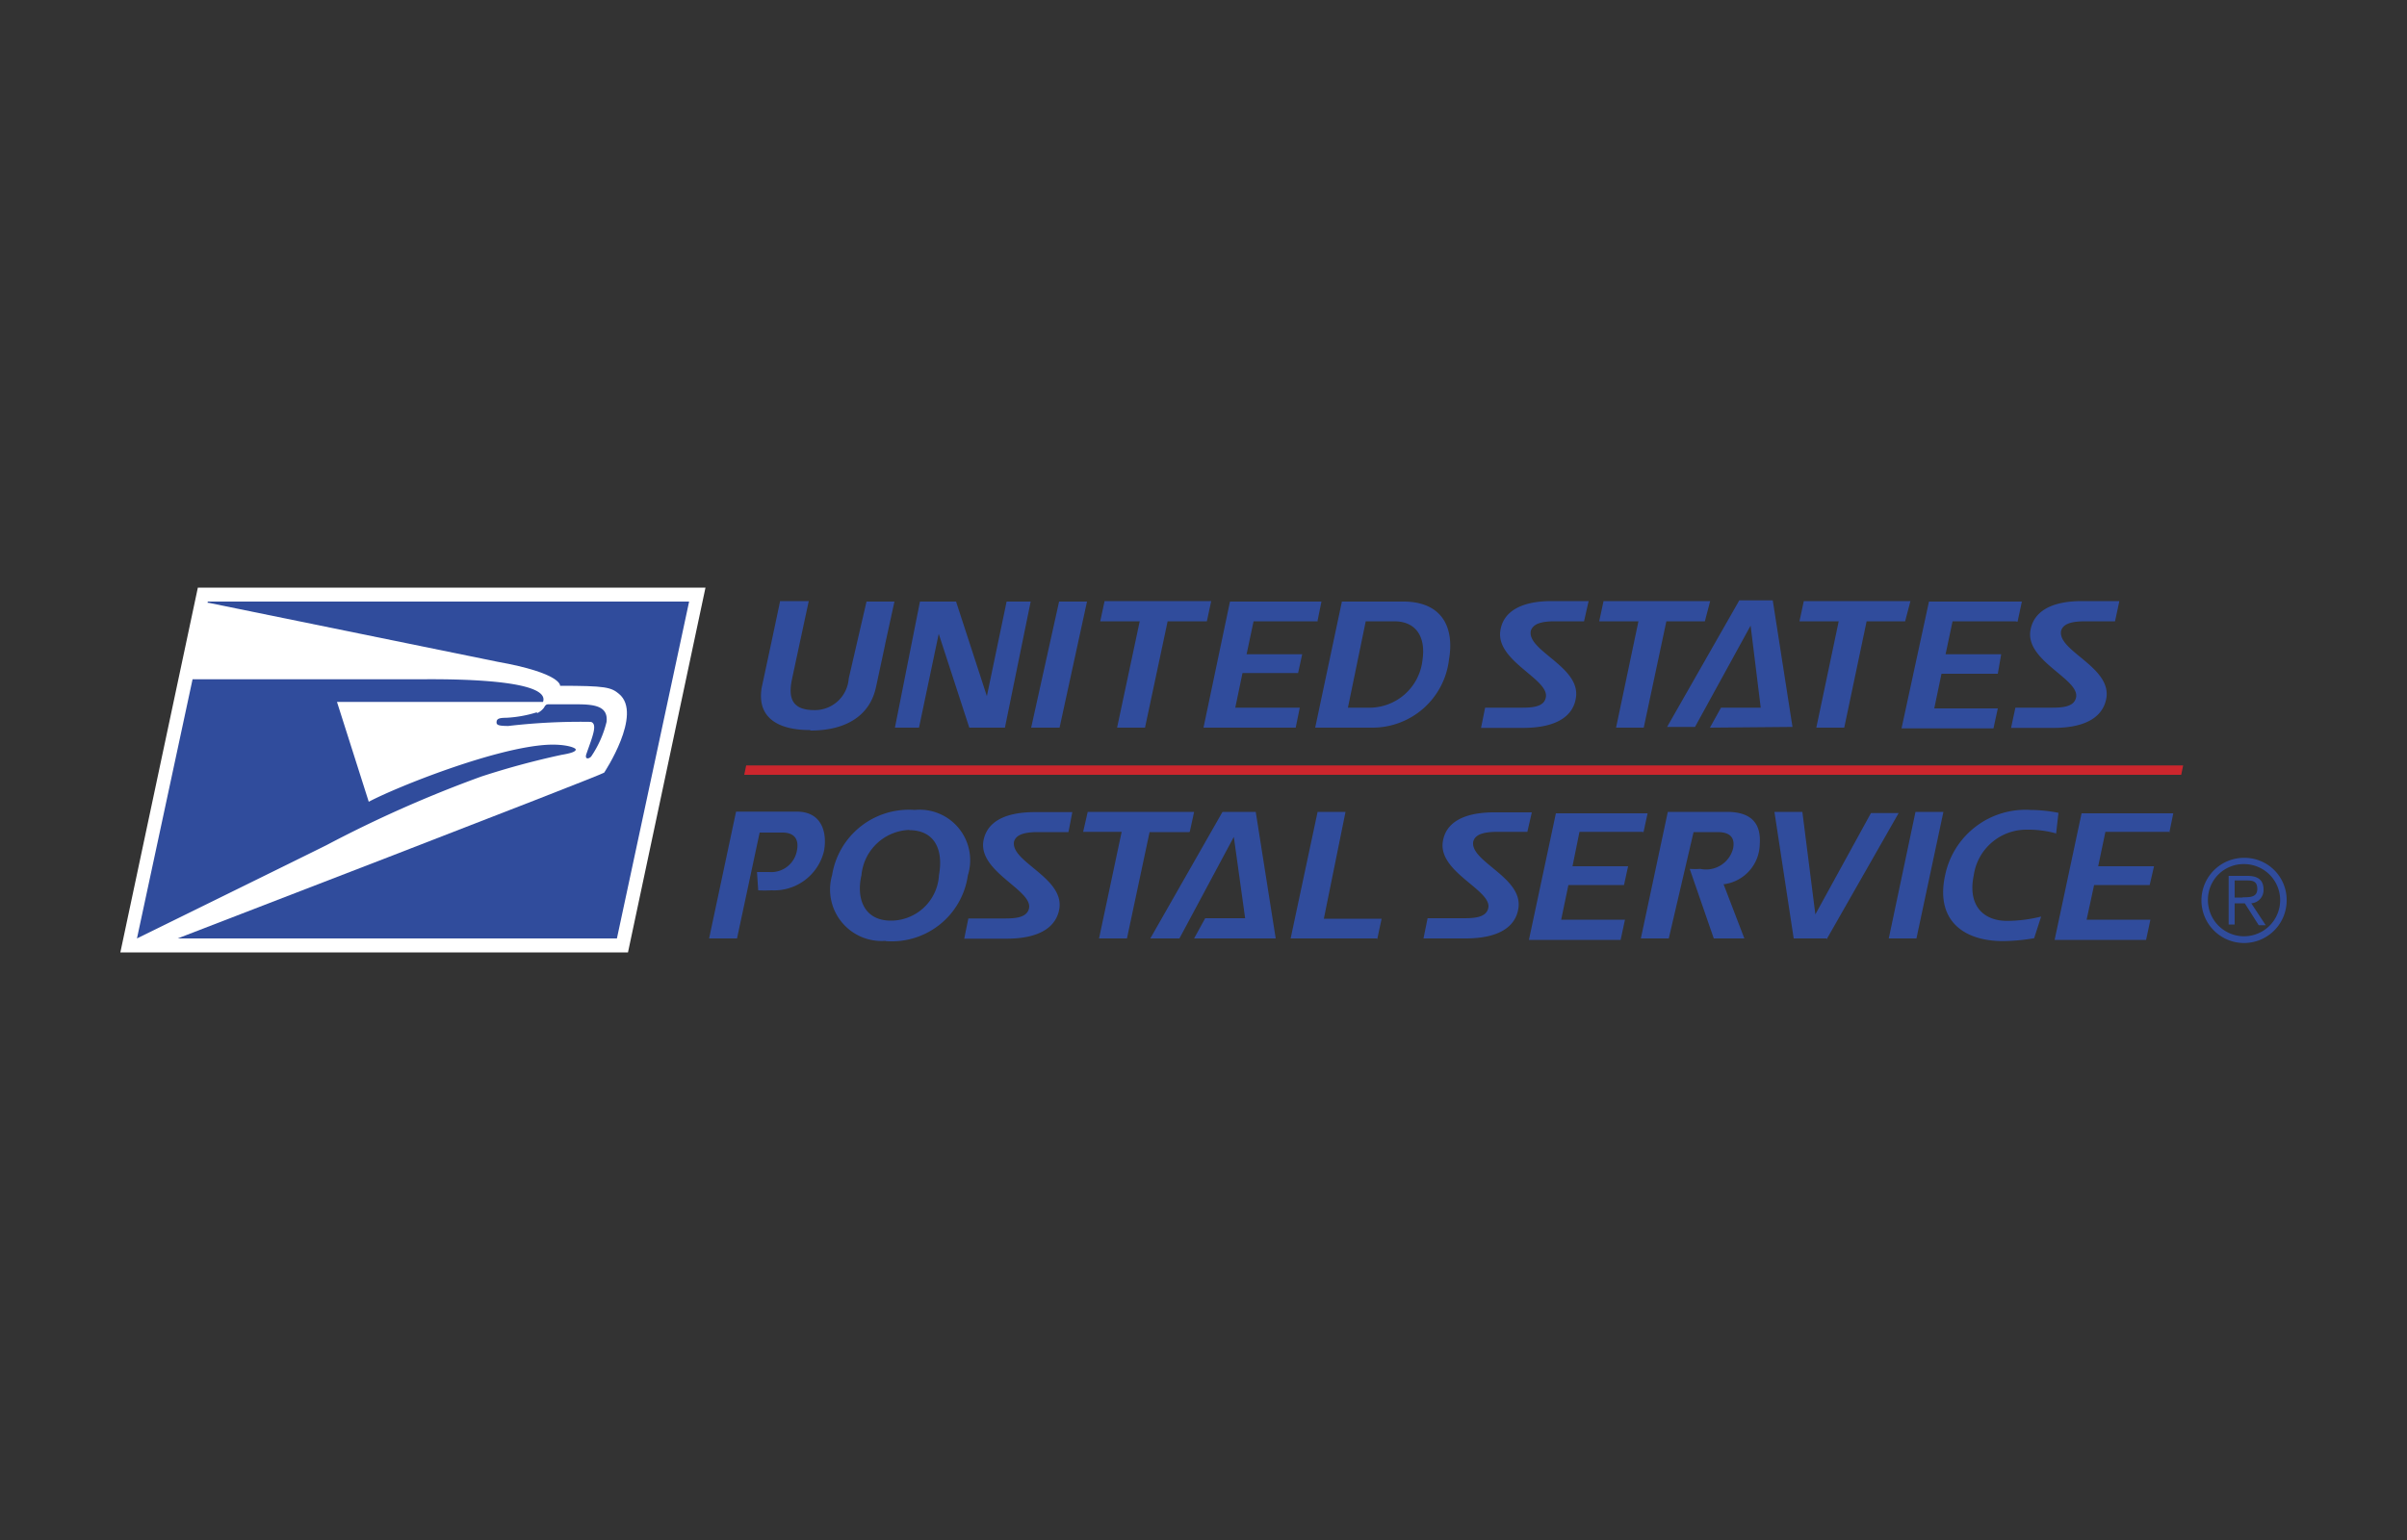
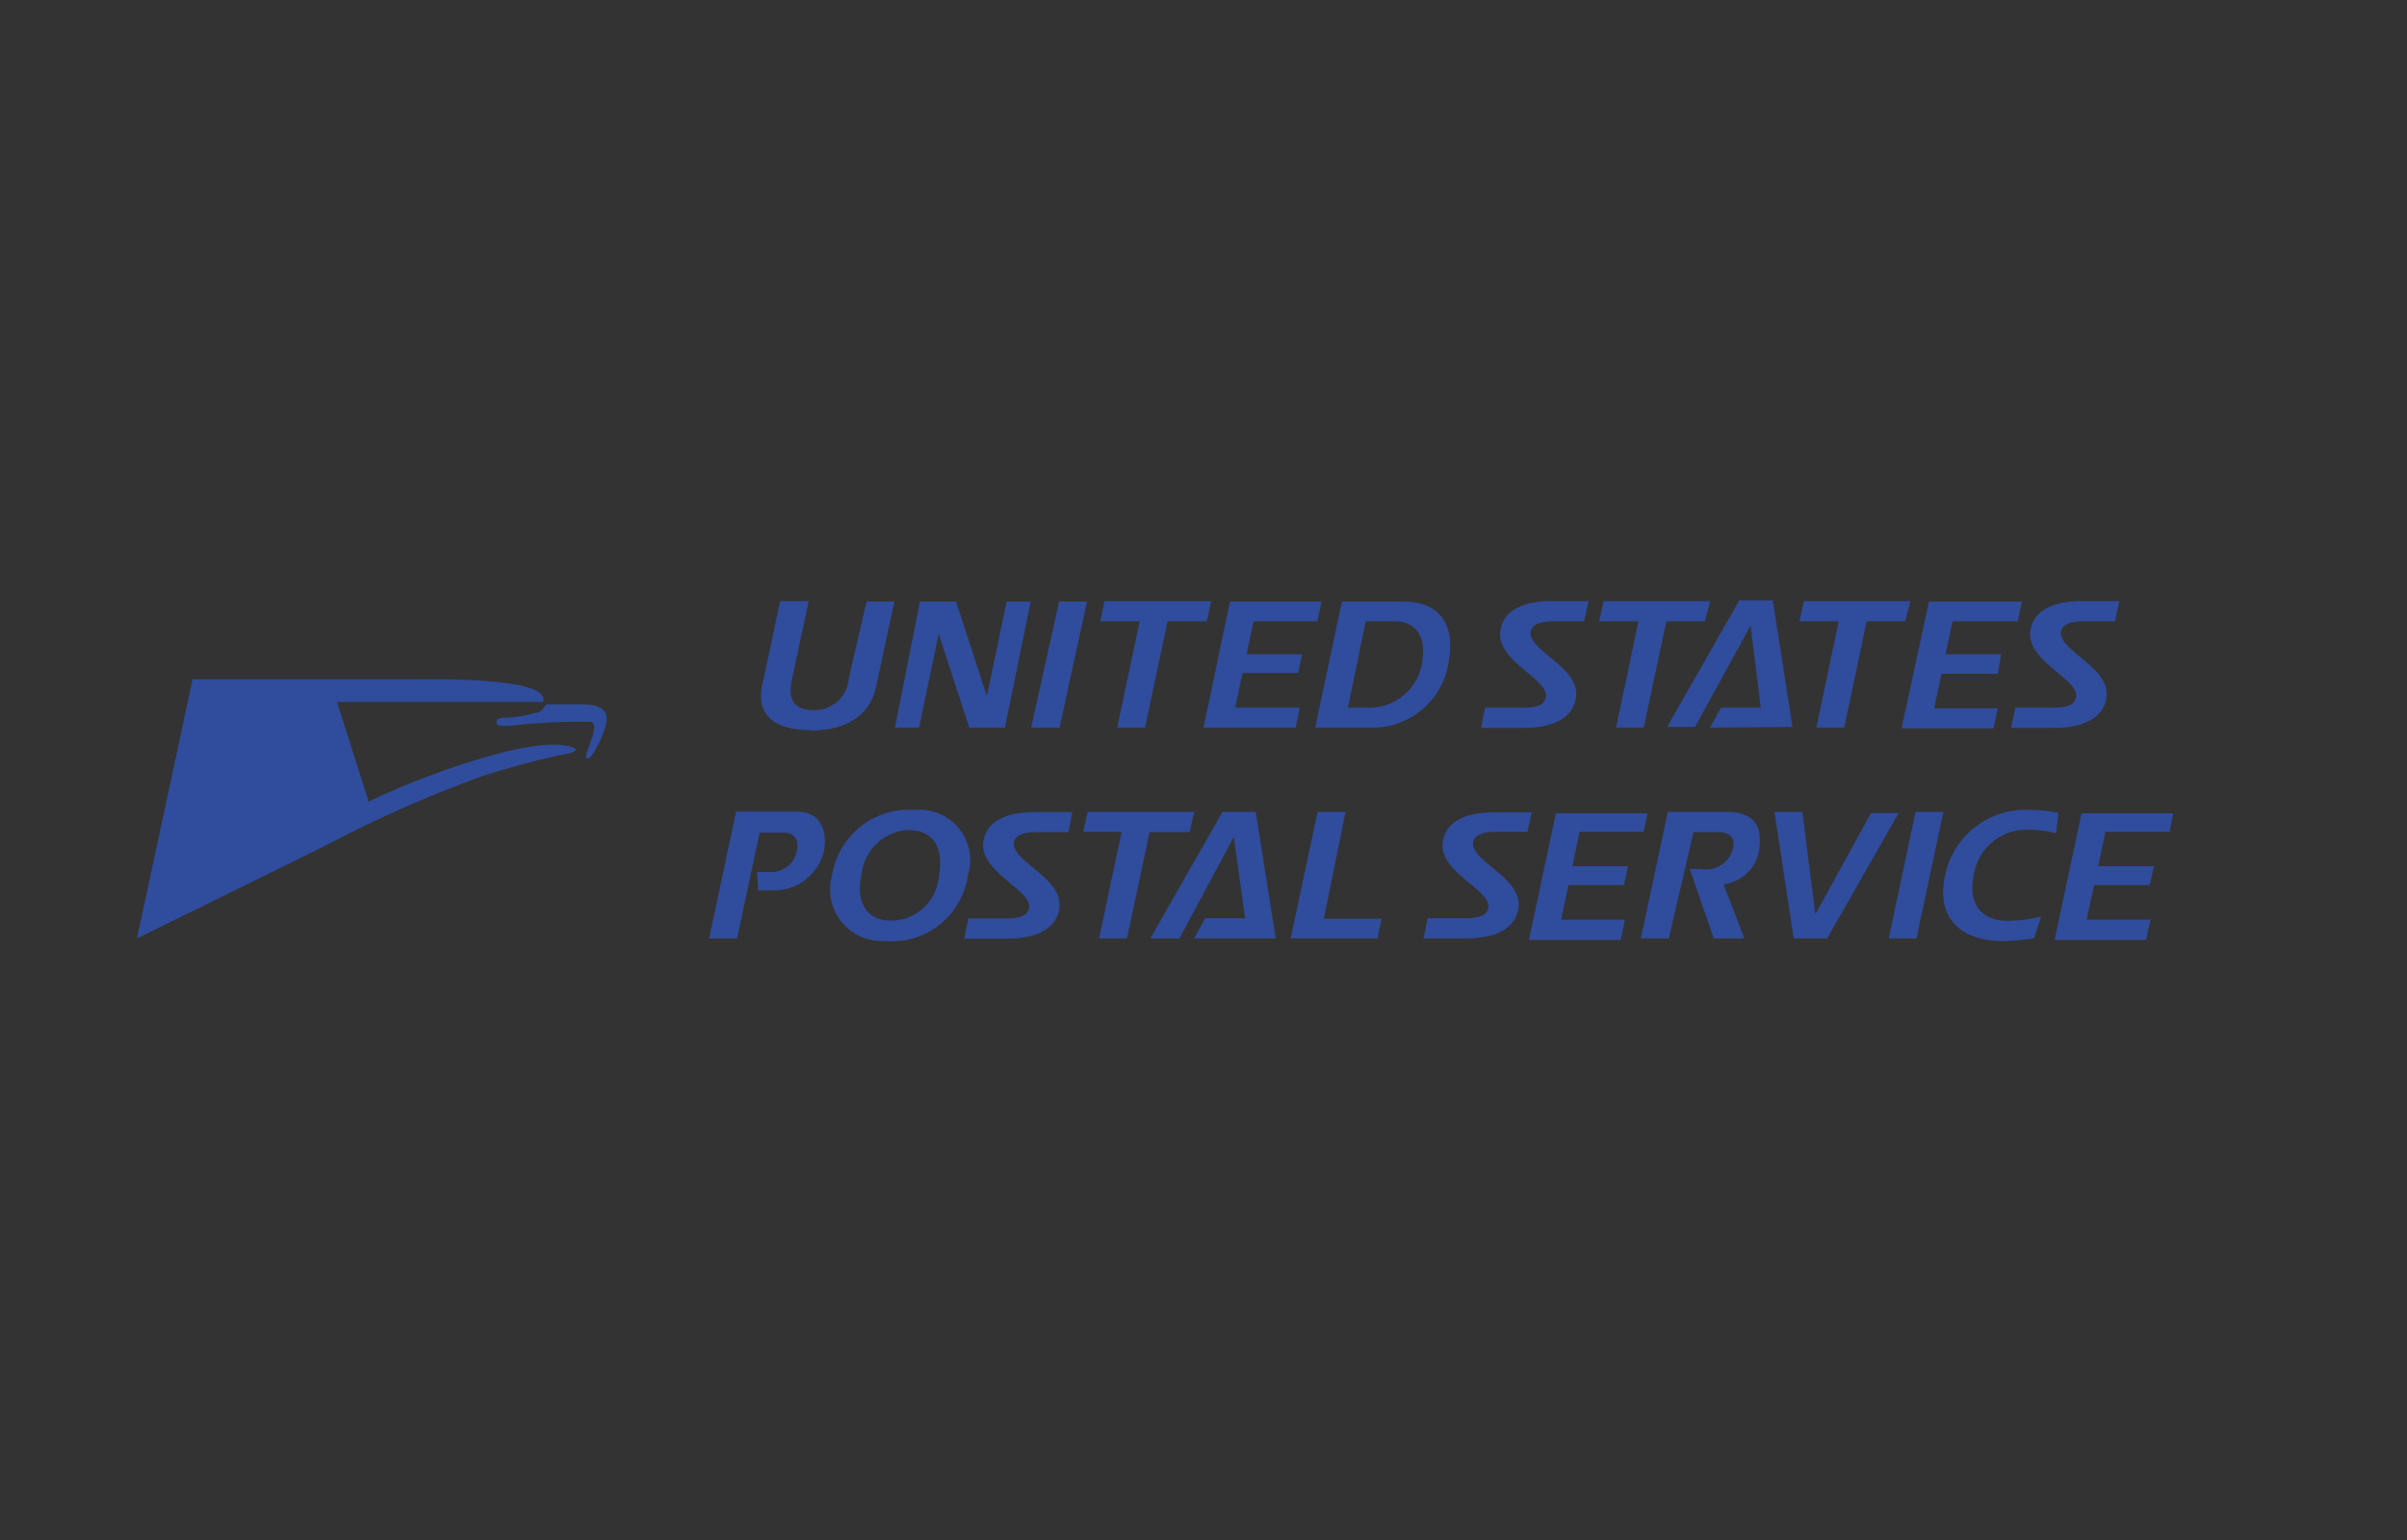
<svg xmlns="http://www.w3.org/2000/svg" id="Layer_1" data-name="Layer 1" viewBox="0 0 100 64">
  <rect x="0" y="0" width="100" height="64" fill="#333333" stroke="none" />
  <defs>
    <style>.cls-1{fill:#304c9c;}.cls-1,.cls-2,.cls-3{fill-rule:evenodd;}.cls-2{fill:#fff;}.cls-3{fill:#cc262d;}</style>
  </defs>
-   <path class="cls-1" d="M95,37.42a1.77,1.77,0,1,1-1.77-1.77A1.75,1.75,0,0,1,95,37.42Zm-3.27,0a1.5,1.5,0,1,0,1.5-1.51A1.48,1.48,0,0,0,91.73,37.42Zm1.11,1h-.25V36.4h.78c.47,0,.67.2.67.57a.55.55,0,0,1-.51.57l.6.91h-.29l-.58-.91h-.42v.91Zm.33-1.13c.31,0,.61,0,.61-.35s-.23-.35-.48-.35h-.46v.71h.33Z" />
-   <path class="cls-2" d="M26.09,39.58l3.22-15.16H8.22L5,39.58Z" />
-   <path class="cls-1" d="M8.66,25.05l12,2.45c2.69.48,2.61,1,2.61,1,1.89,0,2.12.06,2.45.34,1,.83-.62,3.27-.62,3.27C24.83,32.28,7.38,39,7.38,39H25.63l3-14h-20v.06Z" />
  <path class="cls-1" d="M22.31,29.6a5.1,5.1,0,0,1-1.28.23c-.31,0-.39.05-.4.17s.05.17.49.17A25.82,25.82,0,0,1,24.55,30c.29.09.06.62-.18,1.31-.1.26.09.24.19.13A4.44,4.44,0,0,0,25.2,30c.07-.64-.47-.73-1.22-.73H22.79c-.06,0-.12,0-.19.14a.74.74,0,0,1-.29.23Z" />
  <path class="cls-1" d="M8,28.23,5.69,39s7-3.44,7.88-3.88A51.07,51.07,0,0,1,20,32.27a33.56,33.56,0,0,1,3.33-.9c.42-.07.59-.14.59-.22s-.43-.23-1.14-.2c-2.15.1-6.27,1.74-7.46,2.37L14,29.17h8.56c.38-1.08-5.06-.93-5.23-.94Zm25.65,2.11c-1.39,0-2.22-.56-2-1.79.46-2.13.76-3.57.76-3.57H33.6s-.71,3.3-.69,3.22c-.18.81,0,1.3.89,1.31a1.41,1.41,0,0,0,1.46-1.31L36,25h1.16c-.78,3.57,0,0-.77,3.57-.27,1.23-1.32,1.79-2.71,1.79Zm8.1-.1H40.27L39,26.34h0l-.82,3.9h-1L38.22,25h1.5L41,28.93h0L41.82,25h1Zm2.27,0H42.84L44,25h1.16Zm6.14-4.42H48.51l-.94,4.42H46.41l.94-4.42H45.71l.18-.84h4.43l-.18.84Zm4.59,0H52.08l-.29,1.37H54.1l-.17.78H51.62l-.3,1.44H54l-.17.83H50L51.1,25h3.8l-.17.84ZM57,30.24H54.64L55.75,25H58.3c1.6,0,2.13,1.06,1.9,2.4A3.2,3.2,0,0,1,57,30.24Zm.91-4.42H56.74L56,29.41h.83a2.22,2.22,0,0,0,2.27-2C59.23,26.53,58.88,25.82,57.92,25.82Zm7.92,0H64.6c-.63,0-.91.13-1,.39-.18.84,2.09,1.5,1.87,2.8-.11.71-.74,1.24-2.2,1.24H61.53l.17-.84h1.44c.44,0,1,0,1.08-.42.17-.76-2.06-1.5-1.89-2.76.1-.76.78-1.25,2.14-1.25H66l-.19.84Zm5,0H69.23l-.94,4.42H67.14l.93-4.42H66.44l.18-.84h4.43Zm.21,4.42.46-.83h1.65L72.73,26l-2.31,4.21H69.26l3-5.26h1.39l.82,5.26Zm8.11-4.42H77.55l-.93,4.42H75.46l.93-4.42H74.76l.18-.84h4.43Zm4.58,0H81.12l-.29,1.37h2.31L83,28H80.66l-.3,1.44H83l-.18.83H79L80.14,25H84l-.18.84Zm4.1,0H86.63c-.63,0-.92.13-1,.39-.17.84,2.09,1.5,1.88,2.8-.12.71-.75,1.24-2.2,1.24H83.55l.18-.84h1.43c.44,0,1,0,1.09-.42.17-.76-2.07-1.5-1.9-2.76.11-.76.78-1.25,2.15-1.25h1.55l-.18.84ZM32.05,37a4.89,4.89,0,0,1-.55,0l-.05-.76c.14,0,.33,0,.51,0a1.08,1.08,0,0,0,1.14-.85c.13-.58-.17-.79-.59-.79h-.95L30.62,39H29.46l1.12-5.27H33.1c1.13,0,1.26,1,1.13,1.65A2.13,2.13,0,0,1,32.05,37Zm4.74,2.1a2.14,2.14,0,0,1-2.22-2.73A3.23,3.23,0,0,1,38,33.66a2.1,2.1,0,0,1,2.21,2.72A3.19,3.19,0,0,1,36.79,39.11Zm1-4.61a2.07,2.07,0,0,0-2,1.88c-.23,1,.13,1.89,1.22,1.89a2,2,0,0,0,2-1.89C39.2,35.32,38.84,34.5,37.77,34.5Zm6.6.09H43.13c-.63,0-.92.13-1,.39-.17.84,2.09,1.5,1.88,2.8-.12.71-.75,1.24-2.2,1.24H40.06l.17-.84h1.43c.44,0,1,0,1.09-.42.16-.75-2.06-1.5-1.9-2.76.11-.76.78-1.24,2.15-1.24h1.55Zm5,0H47.76L46.82,39H45.66l.94-4.43H45l.19-.83h4.42l-.18.83ZM49.61,39l.46-.84h1.66l-.47-3.38L49,39H47.79l3-5.26h1.38L53,39Zm7.57,0H53.62l1.12-5.26H55.9L55,38.18h2.4l-.18.84Zm6.27-4.43H62.21c-.63,0-.92.13-1,.39-.18.84,2.09,1.5,1.87,2.8-.11.71-.74,1.24-2.2,1.24H59.14l.17-.84h1.43c.44,0,1,0,1.09-.42C62,37,59.77,36.26,59.94,35c.1-.76.78-1.24,2.14-1.24h1.56l-.19.83Zm4.82,0H65.62L65.33,36h2.31l-.17.78H65.16l-.3,1.44h2.65l-.18.84H63.52l1.12-5.26h3.81l-.18.83Zm3.33,2.16L72.47,39H71.2l-1-2.89a3.47,3.47,0,0,0,.44,0A1.16,1.16,0,0,0,72,35.27c.07-.33,0-.69-.64-.69h-1L69.33,39H68.17l1.12-5.26h2.45c1,0,1.43.46,1.37,1.34A1.71,1.71,0,0,1,71.6,36.75ZM75.89,39H74.52l-.8-5.26h1.16L75.42,38l2.31-4.21h1.15l-3,5.26Zm3.73,0H78.47l1.11-5.26h1.16Zm5.82-4.36a4.37,4.37,0,0,0-1.23-.16A2.21,2.21,0,0,0,82,36.38c-.25,1.19.34,1.89,1.39,1.89a5.82,5.82,0,0,0,1.41-.18l-.29.9a7.85,7.85,0,0,1-1.3.12c-1.61,0-2.81-.84-2.4-2.73a3.41,3.41,0,0,1,3.56-2.72,6.23,6.23,0,0,1,1.15.12l-.1.88Zm4.68-.07H87.47L87.17,36h2.32l-.18.78H87l-.31,1.44h2.65l-.18.84H85.36l1.12-5.26h3.81l-.17.83Z" />
-   <path class="cls-3" d="M90.62,32.2l.08-.39H31l-.08.39Z" />
</svg>